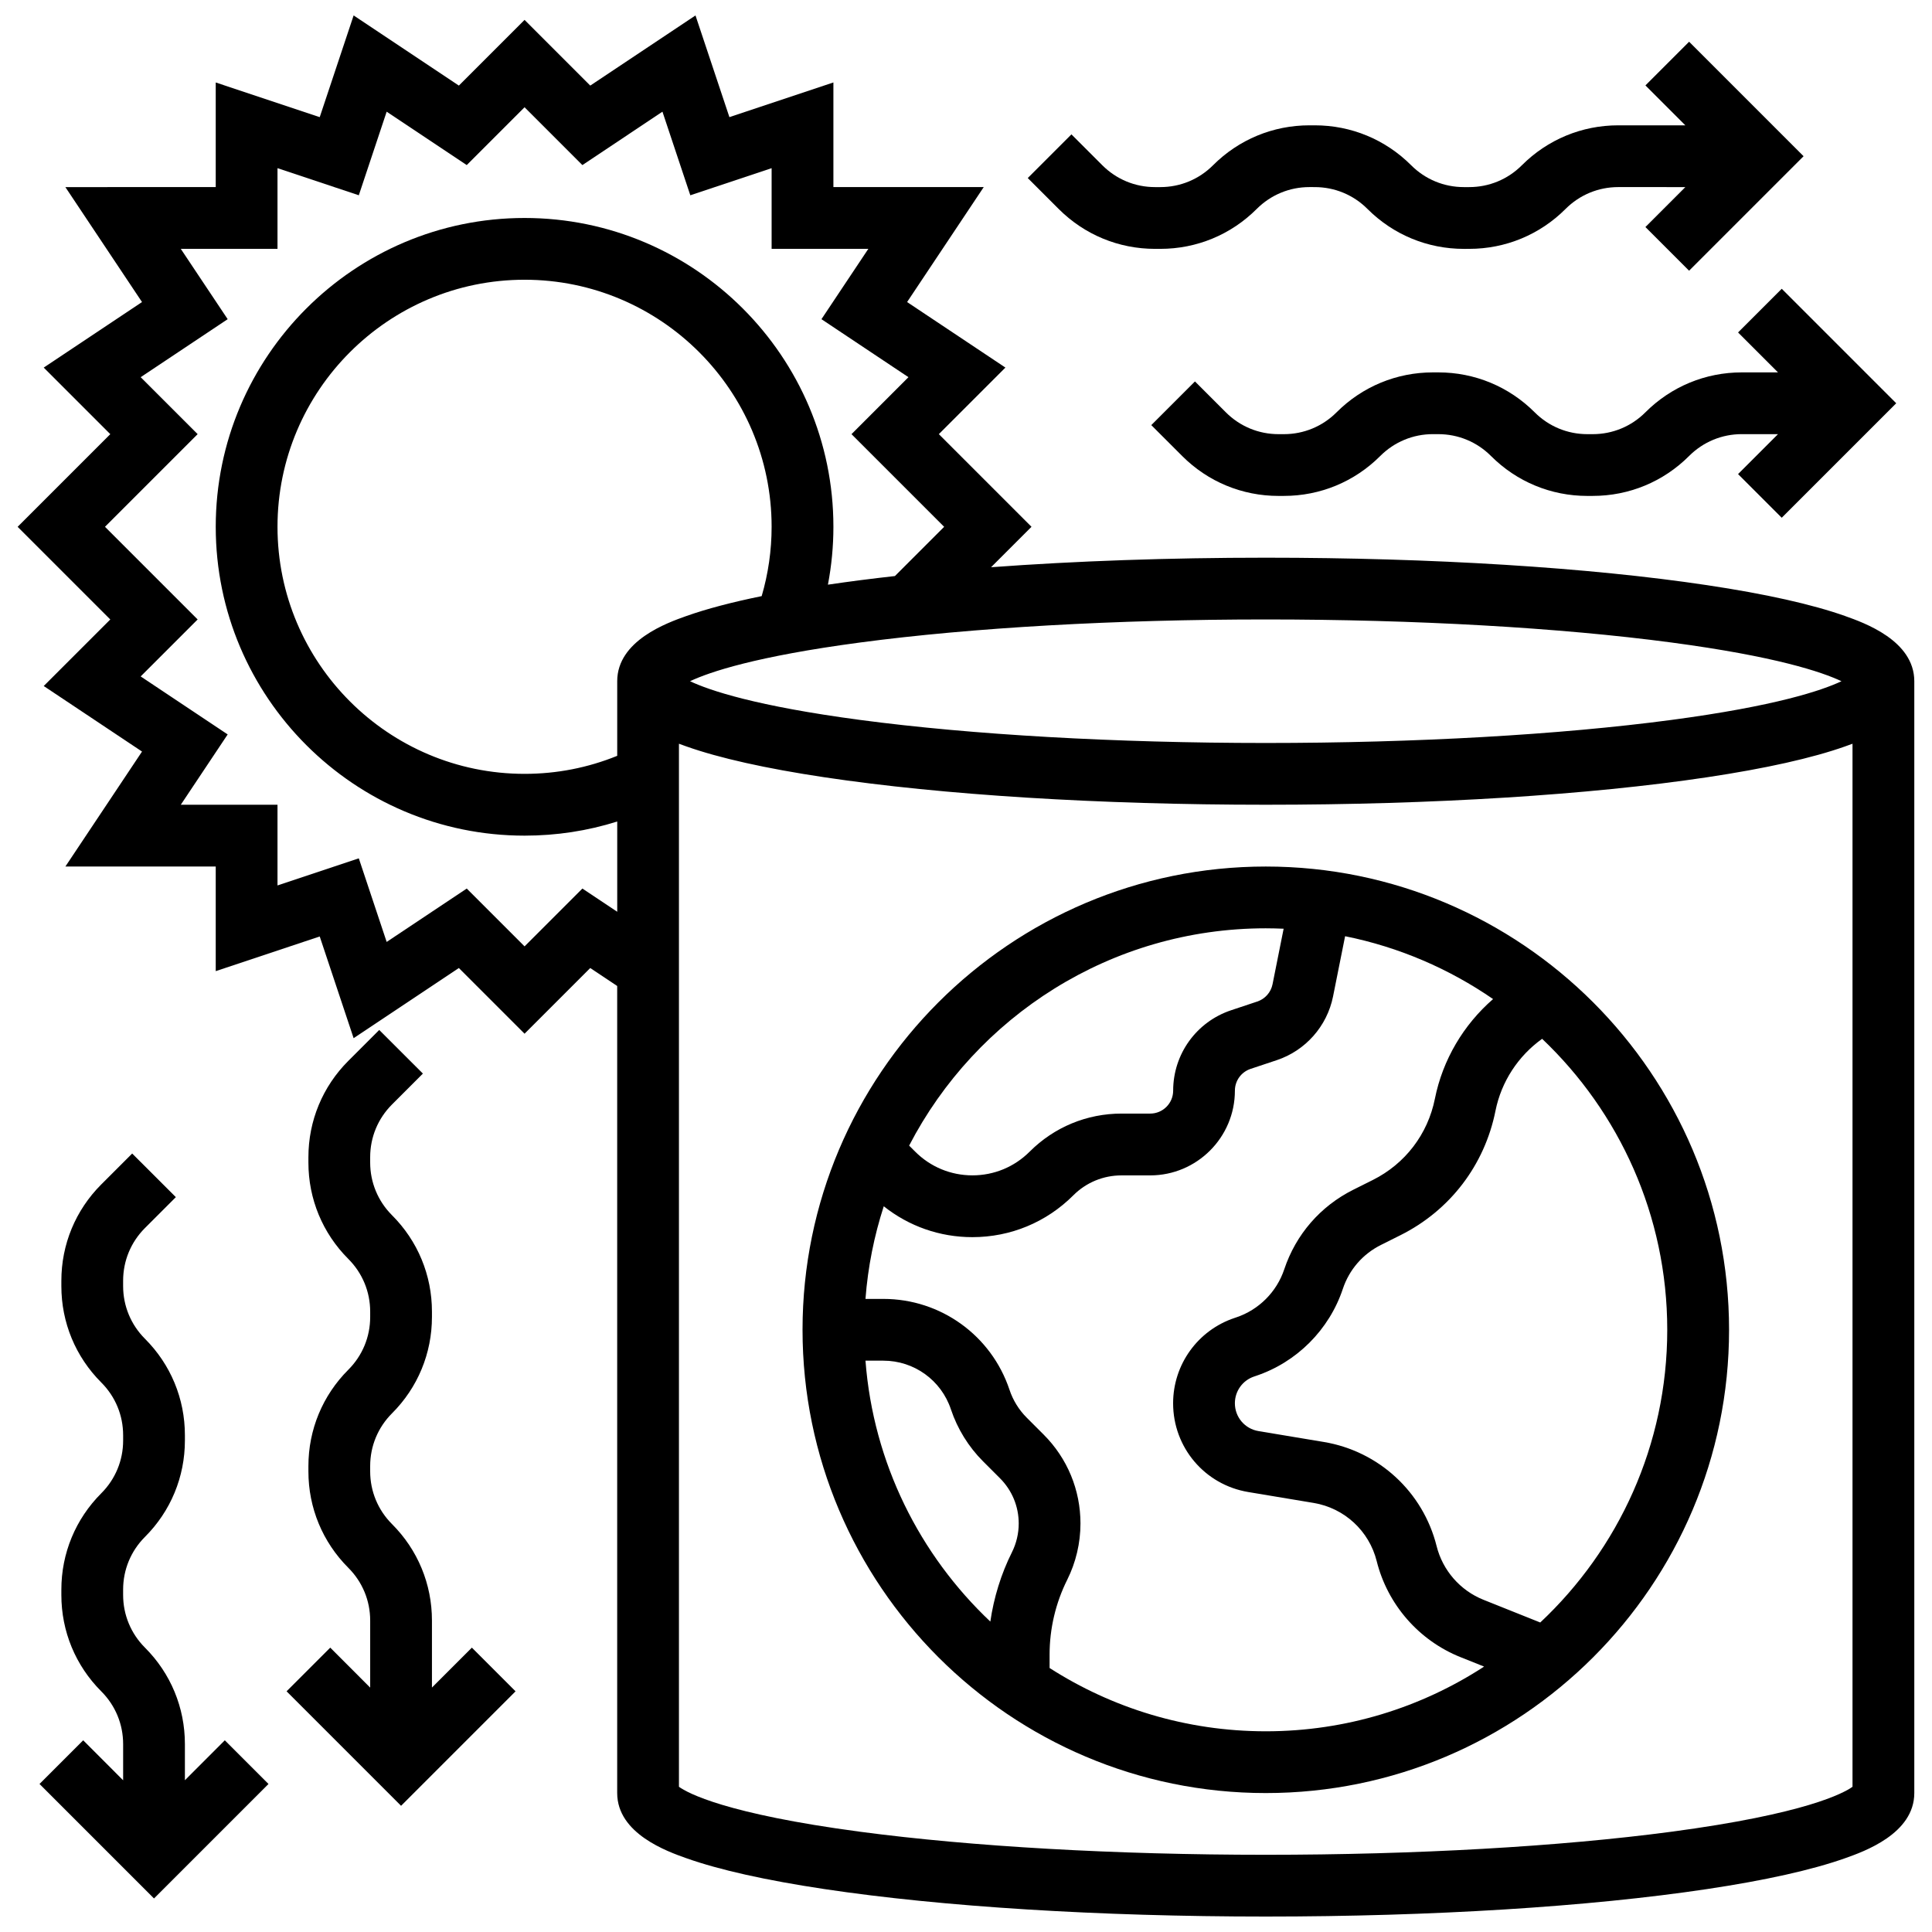
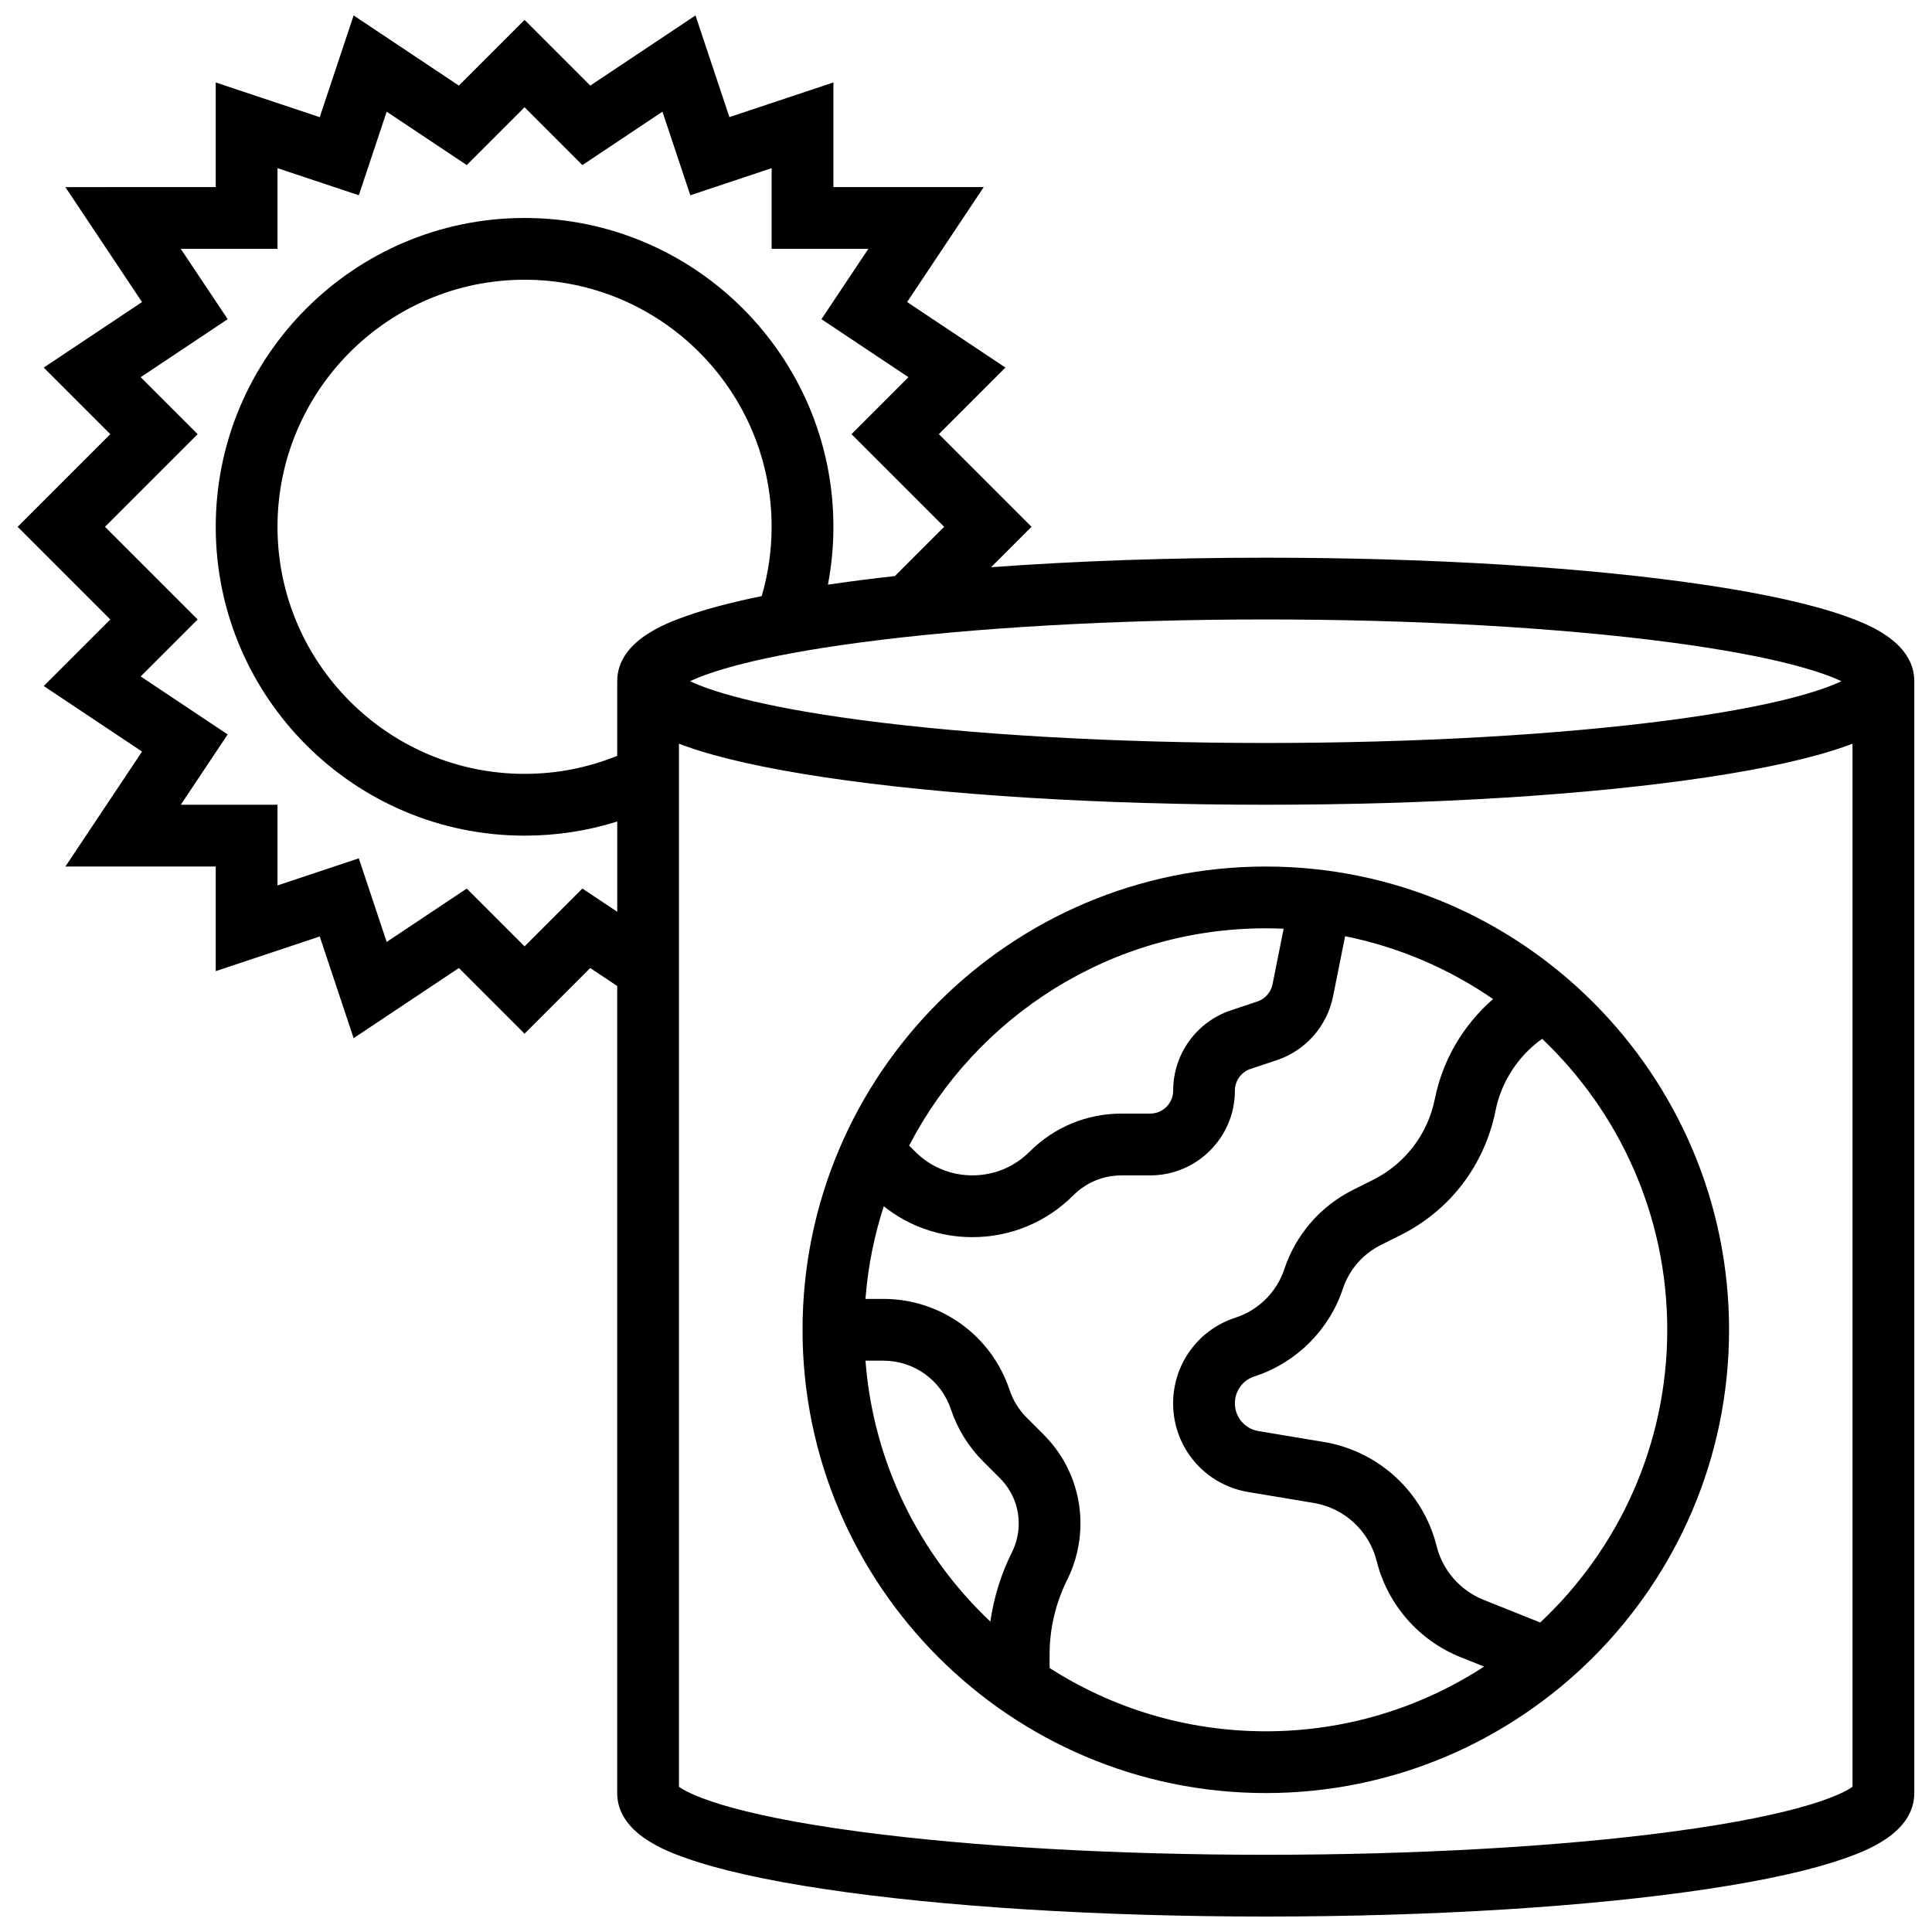
<svg xmlns="http://www.w3.org/2000/svg" width="800px" height="800px" version="1.1" viewBox="144 144 512 512">
  <defs>
    <clipPath id="a">
      <path d="m148.09 148.09h503.81v503.81h-503.81z" />
    </clipPath>
  </defs>
  <path d="m479.45 373.64c-67.691 0-122.77 55.07-122.77 122.77 0 67.691 55.07 122.77 122.77 122.77 67.691 0 122.77-55.07 122.77-122.77-0.004-67.691-55.074-122.77-122.77-122.77zm0 16.371c1.582 0 3.156 0.043 4.727 0.109l-2.941 14.719c-0.426 2.137-1.977 3.891-4.043 4.578l-6.941 2.312c-9.184 3.062-15.352 11.621-15.352 21.301 0 3.356-2.731 6.082-6.082 6.082h-7.598c-9.195 0-17.844 3.582-24.348 10.086-4.055 4.051-9.441 6.285-15.172 6.285-5.731 0-11.117-2.231-15.168-6.285l-1.602-1.602c17.715-34.176 53.434-57.586 94.52-57.586zm-106.09 114.58h4.746c8.133 0 15.324 5.184 17.895 12.898 1.723 5.164 4.664 9.926 8.512 13.773l4.481 4.481c3.207 3.207 4.977 7.473 4.977 12.012 0 2.625-0.621 5.25-1.793 7.598-2.883 5.762-4.801 12.004-5.731 18.383-18.691-17.656-31.008-41.988-33.086-69.145zm48.793 81.438v-3.602c0-6.82 1.613-13.652 4.664-19.754 2.305-4.609 3.519-9.766 3.519-14.918 0-8.91-3.469-17.289-9.77-23.586l-4.481-4.481c-2.059-2.059-3.637-4.609-4.555-7.375-4.805-14.41-18.234-24.09-33.426-24.09h-4.746c0.648-8.5 2.309-16.723 4.848-24.551 6.66 5.297 14.848 8.184 23.484 8.184 10.102 0 19.598-3.934 26.746-11.078 3.41-3.41 7.949-5.289 12.773-5.289h7.598c12.379 0 22.453-10.074 22.453-22.453 0-2.625 1.672-4.941 4.16-5.773l6.941-2.312c7.625-2.543 13.34-9.016 14.914-16.898l3.191-15.949c14.312 2.883 27.598 8.645 39.215 16.656-7.824 6.797-13.352 16.078-15.418 26.406-1.879 9.398-7.875 17.25-16.449 21.535l-5.18 2.59c-8.719 4.359-15.215 11.852-18.301 21.102-1.992 5.977-6.75 10.734-12.727 12.727l-0.414 0.141c-9.754 3.25-16.305 12.34-16.305 22.621 0 11.703 8.379 21.598 19.926 23.52l17.32 2.887c8.145 1.359 14.703 7.41 16.707 15.422 2.879 11.523 11.184 21.035 22.215 25.449l6.246 2.5c-16.664 10.84-36.535 17.148-57.855 17.148-21.082-0.004-40.746-6.164-57.297-16.777zm130.03-12.051-15.051-6.019c-6.164-2.465-10.805-7.781-12.414-14.223-3.582-14.336-15.316-25.168-29.895-27.598l-17.32-2.887c-3.621-0.605-6.246-3.703-6.246-7.375 0-3.223 2.055-6.074 5.113-7.09l0.418-0.141c10.84-3.613 19.469-12.242 23.078-23.082 1.699-5.102 5.285-9.234 10.094-11.637l5.18-2.59c13.125-6.562 22.301-18.578 25.18-32.965 1.543-7.723 6.035-14.555 12.363-19.074 20.414 19.398 33.156 46.789 33.156 77.105 0 30.562-12.957 58.152-33.656 77.574z" />
-   <path d="m450.1 209.95h1.402c9.648 0 18.723-3.758 25.547-10.582 3.731-3.731 8.691-5.789 13.969-5.789l1.406 0.004c5.277 0 10.238 2.055 13.969 5.789 6.824 6.824 15.895 10.582 25.547 10.582l1.406-0.004c9.648 0 18.723-3.758 25.547-10.582 3.731-3.731 8.691-5.789 13.969-5.789l17.773 0.004-10.582 10.582 11.574 11.574 30.34-30.34-30.336-30.34-11.574 11.574 10.578 10.578h-17.773c-9.648 0-18.723 3.758-25.547 10.582-3.731 3.731-8.691 5.789-13.969 5.789h-1.406c-5.277 0-10.238-2.055-13.969-5.789-6.824-6.824-15.895-10.582-25.547-10.582h-1.406c-9.648 0-18.723 3.758-25.547 10.582-3.731 3.731-8.691 5.789-13.969 5.789h-1.406c-5.277 0-10.238-2.055-13.969-5.789l-8.184-8.184-11.574 11.574 8.184 8.184c6.824 6.824 15.895 10.582 25.547 10.582z" />
-   <path d="m616.18 281.21 30.34-30.34-30.34-30.34-11.574 11.574 10.582 10.582h-9.59c-9.648 0-18.723 3.758-25.547 10.582-3.731 3.731-8.691 5.789-13.969 5.789h-1.406c-5.277 0-10.238-2.055-13.969-5.789-6.824-6.824-15.895-10.582-25.547-10.582h-1.406c-9.648 0-18.723 3.758-25.547 10.582-3.731 3.731-8.691 5.789-13.969 5.789h-1.406c-5.277 0-10.238-2.055-13.969-5.789l-8.184-8.184-11.574 11.574 8.184 8.184c6.824 6.824 15.895 10.582 25.547 10.582l1.402-0.004c9.648 0 18.723-3.758 25.547-10.582 3.731-3.731 8.691-5.789 13.969-5.789l1.406 0.004c5.277 0 10.238 2.055 13.969 5.789 6.824 6.824 15.895 10.582 25.547 10.582l1.406-0.004c9.648 0 18.723-3.758 25.547-10.582 3.731-3.731 8.691-5.789 13.969-5.789l9.59 0.004-10.582 10.582z" />
-   <path d="m258.47 591.22v-17.773c0-9.648-3.758-18.723-10.582-25.547-3.731-3.731-5.789-8.695-5.789-13.973v-1.406c0-5.277 2.055-10.238 5.789-13.973 6.824-6.824 10.582-15.898 10.582-25.547v-1.406c0-9.648-3.758-18.723-10.582-25.547-3.731-3.731-5.789-8.695-5.789-13.973v-1.406c0-5.277 2.055-10.238 5.789-13.973l8.184-8.184-11.574-11.559-8.184 8.184c-6.824 6.824-10.582 15.898-10.582 25.547v1.406c0 9.648 3.758 18.723 10.582 25.547 3.731 3.731 5.789 8.695 5.789 13.973v1.406c0 5.277-2.055 10.238-5.789 13.973-6.824 6.824-10.582 15.898-10.582 25.547v1.406c0 9.648 3.758 18.723 10.582 25.547 3.731 3.731 5.789 8.695 5.789 13.973v17.773l-10.582-10.594-11.574 11.574 30.34 30.34 30.34-30.34-11.574-11.574z" />
-   <path d="m193 615.78v-9.59c0-9.648-3.758-18.723-10.582-25.547-3.731-3.731-5.789-8.695-5.789-13.973v-1.406c0-5.277 2.055-10.238 5.789-13.973 6.824-6.824 10.582-15.898 10.582-25.547v-1.406c0-9.648-3.758-18.723-10.582-25.547-3.731-3.731-5.789-8.695-5.789-13.973v-1.406c0-5.277 2.055-10.238 5.789-13.973l8.184-8.184-11.574-11.559-8.184 8.184c-6.824 6.824-10.582 15.898-10.582 25.547v1.406c0 9.648 3.758 18.723 10.582 25.547 3.731 3.731 5.789 8.695 5.789 13.973v1.406c0 5.277-2.055 10.238-5.789 13.973-6.824 6.824-10.582 15.898-10.582 25.547v1.406c0 9.648 3.758 18.723 10.582 25.547 3.731 3.731 5.789 8.695 5.789 13.973v9.59l-10.582-10.598-11.578 11.574 30.34 30.34 30.34-30.34-11.574-11.574z" />
  <g clip-path="url(#a)">
    <path d="m633 307.26c-8.738-3.098-21.051-5.852-36.602-8.184-31.305-4.695-72.84-7.281-116.96-7.281-25.641 0-50.402 0.875-72.797 2.527l10.715-10.715-24.555-24.555 17.641-17.641-26.051-17.367 20.312-30.469h-39.844v-27.723l-27.559 9.188-8.988-26.949-27.887 18.59-17.41-17.41-17.41 17.41-27.891-18.59-8.984 26.953-27.559-9.188v27.723l-39.848 0.004 20.312 30.465-26.047 17.367 17.641 17.641-24.555 24.555 24.555 24.555-17.641 17.637 26.051 17.367-20.312 30.469h39.844v27.723l27.559-9.188 8.984 26.953 27.887-18.59 17.41 17.41 17.41-17.41 7.141 4.762v213.87c0 10.777 13.305 15.496 18.312 17.27 8.738 3.098 21.051 5.852 36.602 8.184 31.305 4.695 72.84 7.281 116.96 7.281 44.117 0 85.652-2.586 116.96-7.281 15.551-2.332 27.863-5.086 36.602-8.184 5.008-1.777 18.312-6.496 18.312-17.27v-294.63c0-10.777-13.301-15.496-18.309-17.273zm-46.102 7.004c27.656 3.68 39.914 7.812 45.113 10.266-5.199 2.453-17.453 6.59-45.113 10.266-29.594 3.934-67.754 6.102-107.46 6.102-39.703 0-77.863-2.168-107.46-6.102-27.656-3.68-39.914-7.812-45.113-10.266 5.199-2.453 17.453-6.59 45.113-10.266 29.594-3.934 67.754-6.102 107.46-6.102 39.703 0 77.863 2.168 107.46 6.102zm-279.33 10.266v19.773c-7.777 3.156-16.008 4.777-24.555 4.777-36.102 0-65.473-29.371-65.473-65.473s29.371-65.473 65.473-65.473c36.102 0 65.473 29.371 65.473 65.473 0 6.266-0.895 12.422-2.633 18.371-7.941 1.621-14.633 3.387-19.977 5.281-5.004 1.777-18.309 6.496-18.309 17.27zm-9.227 54.945-15.324 15.324-15.324-15.324-21.223 14.145-7.383-22.152-21.547 7.184v-21.383h-25.629l12.426-18.637-23.055-15.371 15.098-15.098-24.555-24.555 24.555-24.555-15.098-15.094 23.055-15.371-12.426-18.637h25.629v-21.383l21.547 7.184 7.383-22.152 21.219 14.148 15.324-15.324 15.324 15.324 21.219-14.148 7.383 22.152 21.547-7.184v21.383h25.629l-12.422 18.637 23.055 15.371-15.094 15.098 24.555 24.555-13.047 13.047c-6.211 0.691-12.141 1.457-17.754 2.285 0.957-5.031 1.453-10.152 1.453-15.332 0-45.129-36.715-81.844-81.844-81.844-45.129 0-81.844 36.715-81.844 81.844 0 45.129 36.715 81.844 81.844 81.844 8.453 0 16.668-1.262 24.555-3.746v23.918zm288.55 249.96c-29.594 3.934-67.754 6.102-107.46 6.102-39.703 0-77.863-2.168-107.46-6.102-35.621-4.738-45.695-10.234-48.043-11.918v-276.42c0.727 0.273 1.387 0.508 1.941 0.703 8.738 3.098 21.051 5.852 36.602 8.184 31.305 4.695 72.84 7.281 116.96 7.281 44.117 0 85.652-2.586 116.96-7.281 15.551-2.332 27.863-5.086 36.602-8.184 0.555-0.195 1.215-0.434 1.941-0.703v276.42c-2.348 1.684-12.422 7.18-48.043 11.918z" />
  </g>
</svg>